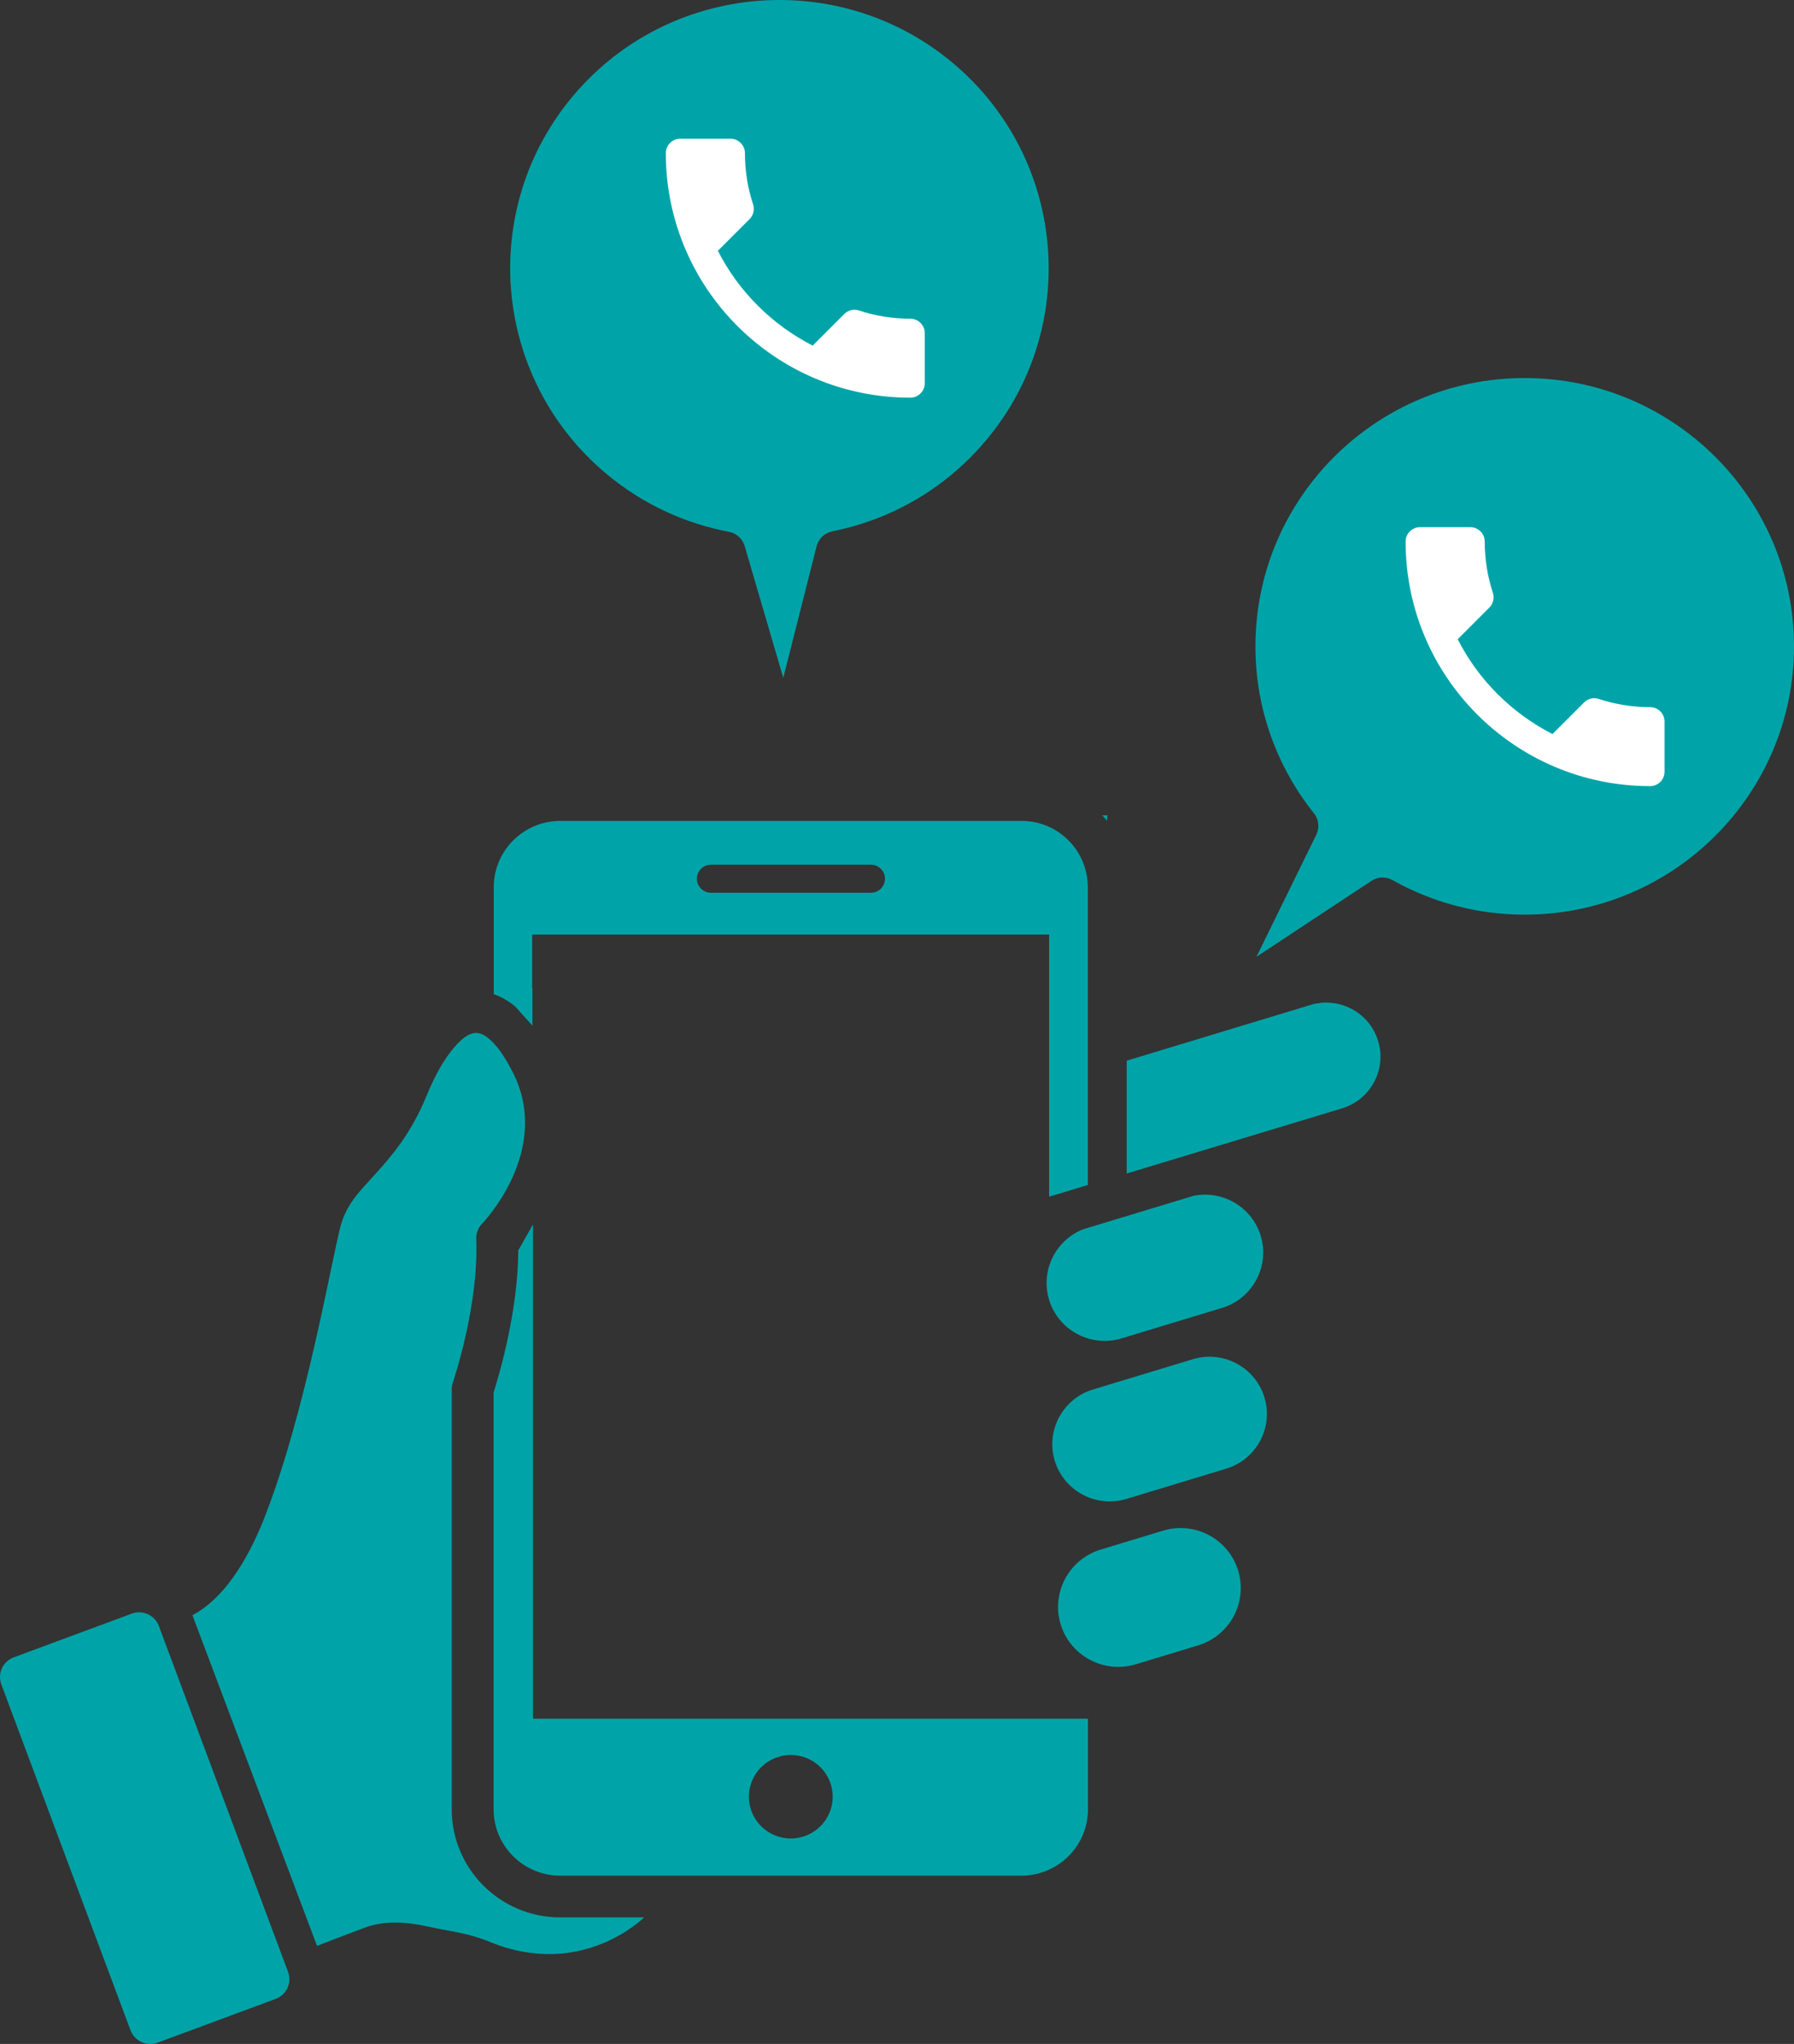
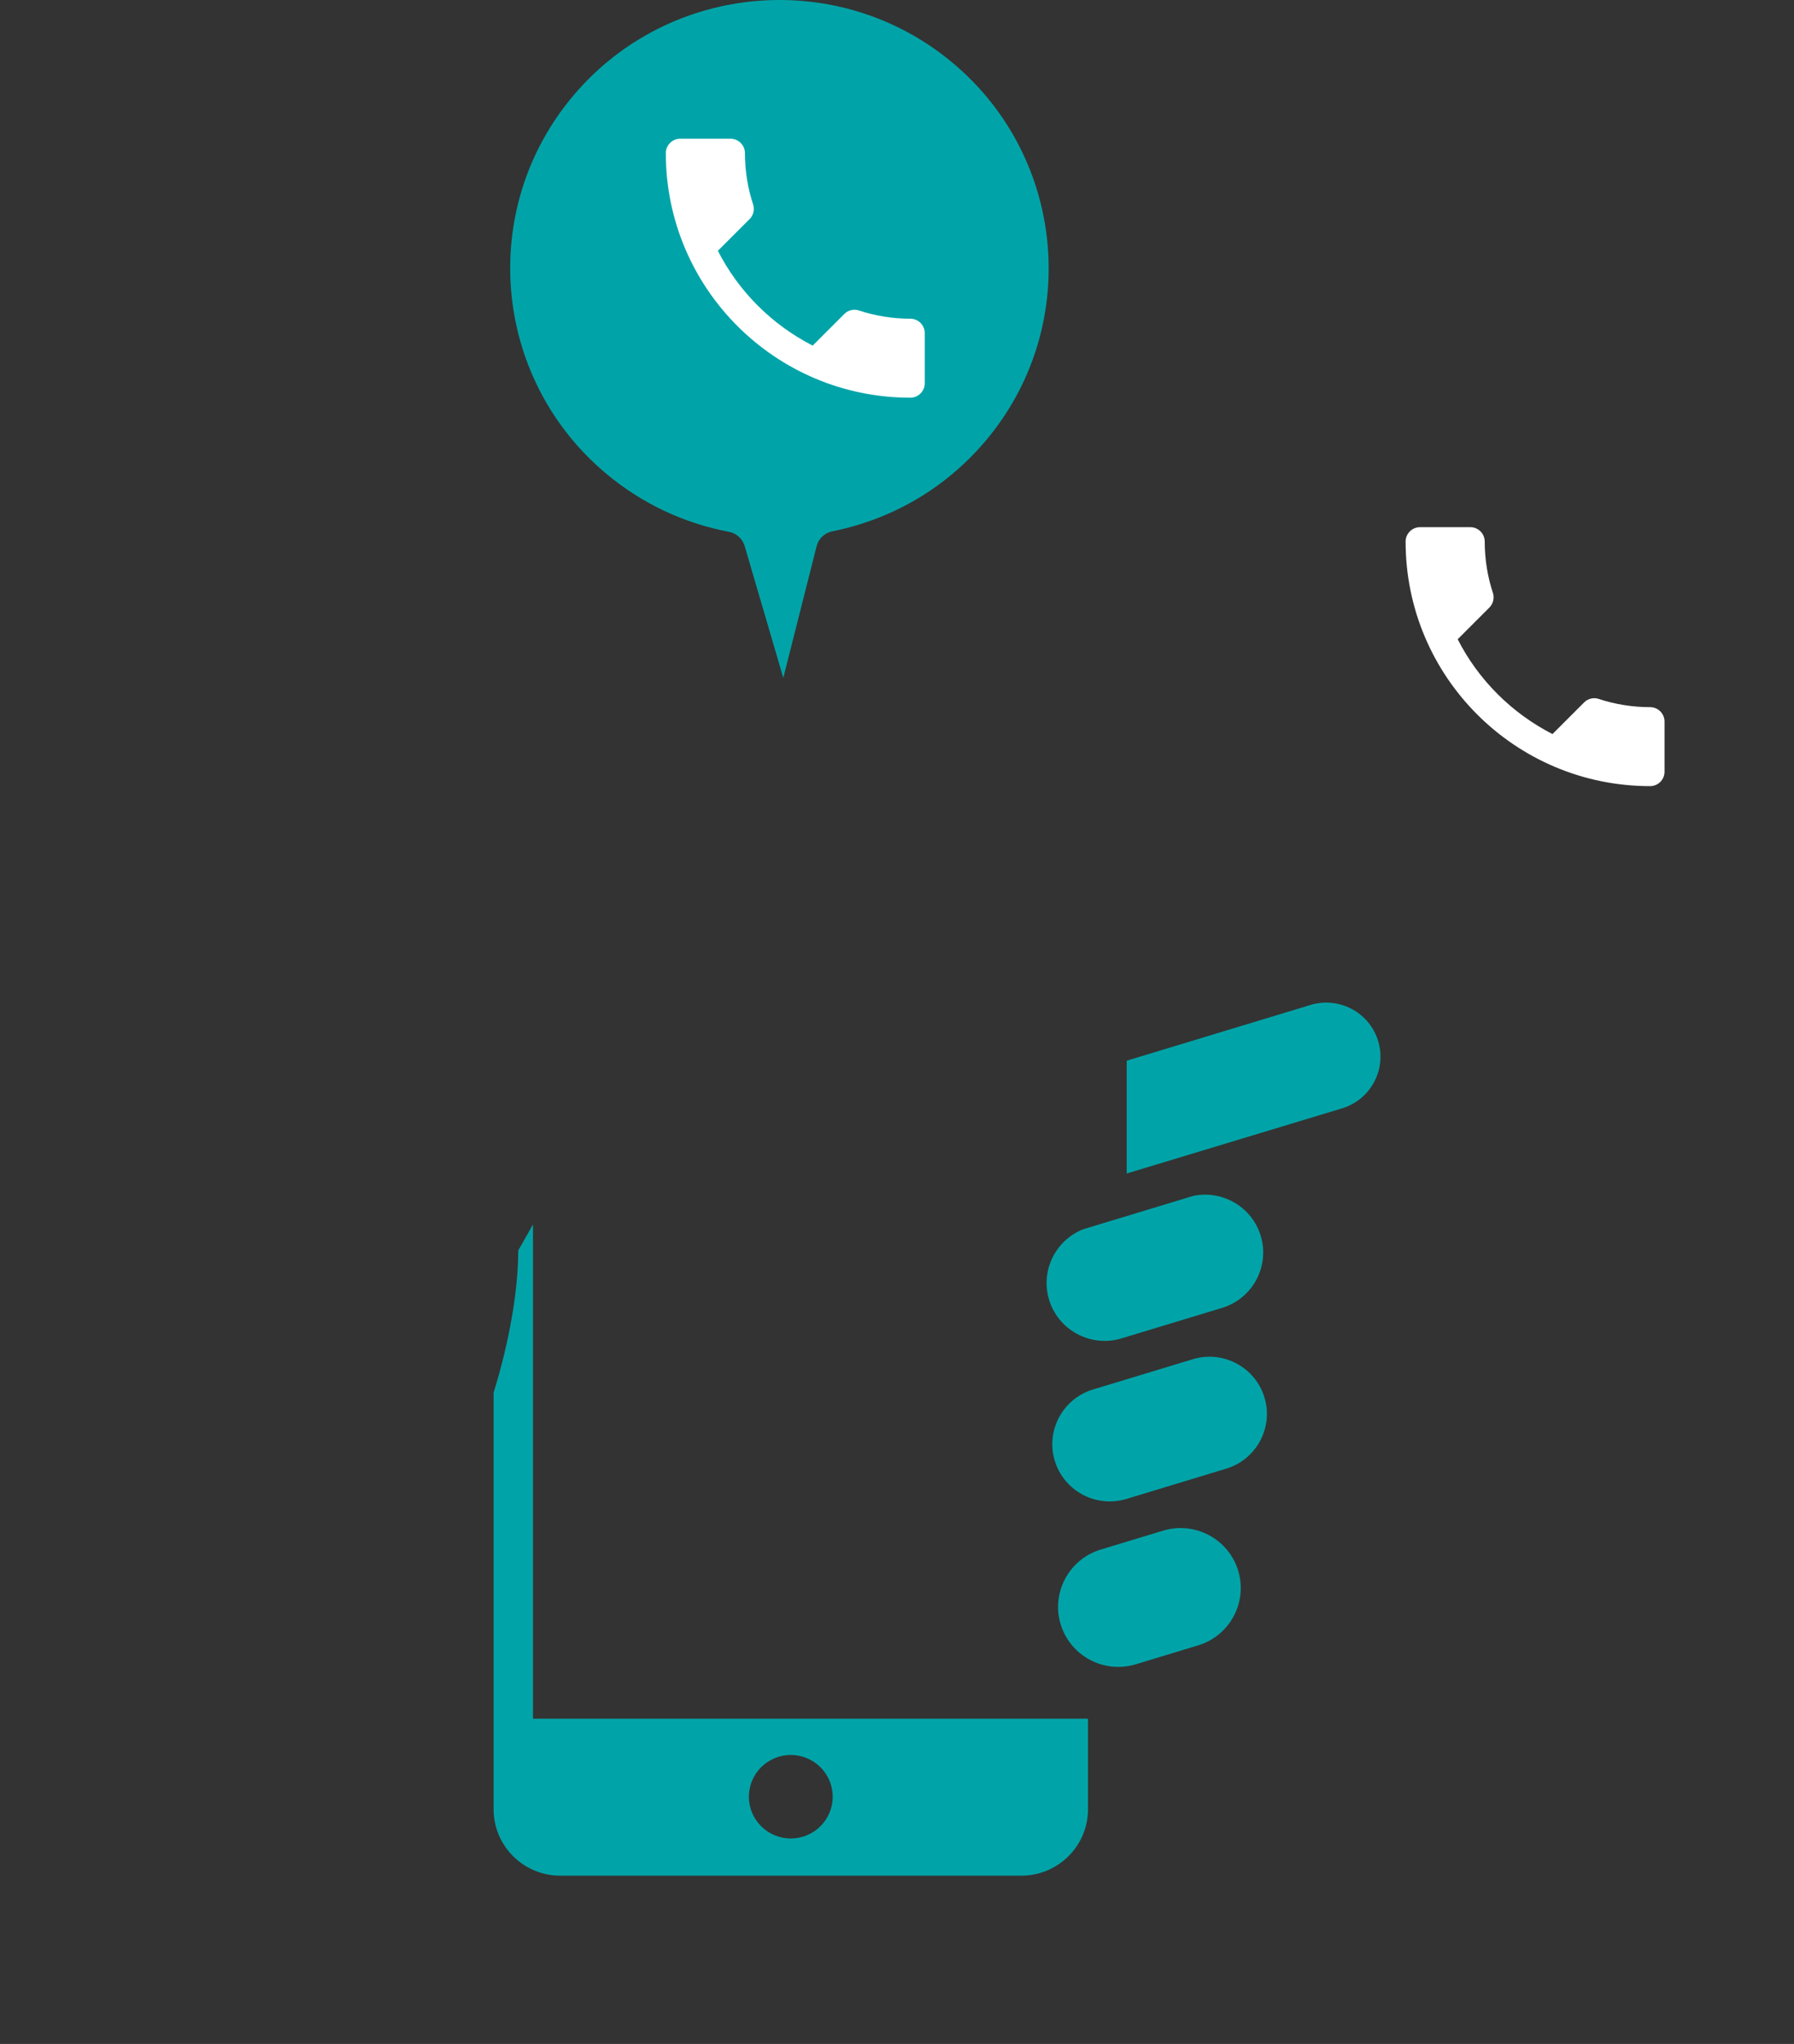
<svg xmlns="http://www.w3.org/2000/svg" width="194" height="221" viewBox="0 0 194 221" fill="none">
  <rect x="0" y="0" width="194" height="221" fill="#333333" stroke="none" />
  <path fill-rule="evenodd" clip-rule="evenodd" d="M78.823 57.501C79.637 57.654 80.296 58.25 80.528 59.043L84.703 73.294L88.306 59.061C88.514 58.239 89.178 57.61 90.012 57.444C96.244 56.205 102.115 52.934 106.532 47.726C116.903 35.495 115.355 17.176 103.078 6.844C90.801 -3.488 72.413 -1.947 62.042 10.284C51.67 22.515 53.218 40.834 65.495 51.166C69.459 54.502 74.059 56.6 78.823 57.501Z" fill="#00A4A8" />
-   <path fill-rule="evenodd" clip-rule="evenodd" d="M148.294 95.248C148.985 94.791 149.874 94.76 150.596 95.166C154.818 97.541 159.692 98.895 164.88 98.895C180.952 98.895 194 85.896 194 69.885C194 53.874 180.952 40.875 164.88 40.875C148.809 40.875 135.761 53.874 135.761 69.885C135.761 76.704 138.127 82.976 142.085 87.929C142.615 88.592 142.714 89.499 142.341 90.261L135.874 103.45L148.294 95.248Z" fill="#00A4A8" />
-   <path fill-rule="evenodd" clip-rule="evenodd" d="M17.047 220.859L29.808 216.128C30.987 215.691 31.588 214.382 31.149 213.207L17.178 175.808C16.739 174.633 15.425 174.034 14.246 174.471L1.485 179.202C0.306 179.64 -0.295 180.949 0.144 182.123L14.115 219.523C14.554 220.697 15.868 221.296 17.047 220.859Z" fill="#00A4A8" />
-   <path fill-rule="evenodd" clip-rule="evenodd" d="M69.652 207.317H60.582C54.106 207.317 48.849 202.079 48.849 195.628V150.336C48.837 150.078 48.87 149.812 48.953 149.551C49.258 148.596 51.785 140.879 51.496 133.975C51.471 133.364 51.695 132.769 52.118 132.326C52.118 132.326 59.746 124.496 55.486 116.007C54.66 114.362 53.846 113.182 53.009 112.429C52.5 111.971 52.025 111.695 51.53 111.688C50.655 111.675 49.904 112.348 49.137 113.226C48.001 114.528 46.994 116.365 46.143 118.446C44.421 122.656 42.284 125.082 40.366 127.187C38.845 128.858 37.447 130.241 36.825 132.592C35.804 136.458 33.071 152.662 28.607 164.069C26.638 169.1 23.989 172.972 20.808 174.641L34.285 210.397C35.511 209.918 37.284 209.234 39.45 208.425C41.474 207.67 43.766 207.757 46.129 208.275C48.941 208.891 50.599 208.991 52.964 209.963C62.939 214.065 69.652 207.317 69.652 207.317Z" fill="#00A4A8" />
  <path fill-rule="evenodd" clip-rule="evenodd" d="M114.701 175.635C115.747 179.058 119.386 180.991 122.822 179.949L129.56 177.906C132.996 176.864 134.937 173.239 133.891 169.815C132.845 166.392 129.206 164.459 125.77 165.501L119.032 167.545C115.596 168.587 113.655 172.212 114.701 175.635Z" fill="#00A4A8" />
  <path fill-rule="evenodd" clip-rule="evenodd" d="M129.146 146.917C132.375 146.032 135.749 147.869 136.73 151.08C137.728 154.346 135.877 157.804 132.599 158.798L121.812 162.07C118.534 163.064 115.062 161.22 114.064 157.954C113.066 154.689 114.918 151.23 118.195 150.236L129.146 146.917Z" fill="#00A4A8" />
  <path fill-rule="evenodd" clip-rule="evenodd" d="M129.03 129.306C132.179 128.645 135.373 130.483 136.328 133.608C137.337 136.912 135.464 140.411 132.148 141.416L121.123 144.758C117.856 145.654 114.442 143.796 113.449 140.546C112.494 137.422 114.118 134.123 117.102 132.923L129.03 129.306Z" fill="#00A4A8" />
  <path fill-rule="evenodd" clip-rule="evenodd" d="M53.377 195.625C53.377 199.586 56.605 202.803 60.582 202.803H110.447C114.315 202.803 117.476 199.76 117.645 195.947H117.651V195.764C117.652 195.718 117.652 195.672 117.652 195.625V185.829H57.637V132.391L56.046 135.198C56.017 141.837 53.944 148.769 53.377 150.574V195.625ZM85.515 189.754C83.013 189.754 80.983 191.777 80.983 194.269C80.983 196.761 83.013 198.784 85.515 198.784C88.016 198.784 90.047 196.761 90.047 194.269C90.047 191.777 88.016 189.754 85.515 189.754Z" fill="#00A4A8" />
-   <path fill-rule="evenodd" clip-rule="evenodd" d="M117.635 128.124V95.936C117.635 91.974 114.441 88.758 110.464 88.758H60.599C56.623 88.758 53.394 91.974 53.394 95.936V101.657H53.394V107.374H53.394V107.494C54.156 107.754 54.938 108.187 55.721 108.83L57.576 110.902V106.848H57.546V101.053H113.45V129.391L117.635 128.124ZM94.177 96.53H76.885C76.045 96.53 75.362 95.85 75.362 95.012C75.362 94.175 76.045 93.495 76.885 93.495H94.177C95.018 93.495 95.701 94.175 95.701 95.012C95.701 95.85 95.018 96.53 94.177 96.53Z" fill="#00A4A8" />
  <path fill-rule="evenodd" clip-rule="evenodd" d="M121.838 126.884V114.687L141.709 108.661C144.806 107.722 148.085 109.464 149.028 112.549C149.971 115.634 148.222 118.901 145.125 119.84L121.838 126.884Z" fill="#00A4A8" />
-   <path fill-rule="evenodd" clip-rule="evenodd" d="M119.203 88.156C119.374 88.347 119.539 88.544 119.698 88.746L119.764 88.157L119.203 88.156Z" fill="#00A4A8" />
  <path d="M77.631 27.118C79.871 31.52 83.48 35.113 87.882 37.369L91.304 33.947C91.724 33.527 92.347 33.387 92.891 33.573C94.633 34.149 96.516 34.46 98.444 34.46C99.3 34.46 100 35.16 100 36.016V41.444C100 42.3 99.3 43 98.444 43C83.838 43 72 31.162 72 16.556C72 15.7 72.7 15 73.556 15H79C79.856 15 80.556 15.7 80.556 16.556C80.556 18.5 80.867 20.367 81.442 22.109C81.613 22.653 81.489 23.26 81.053 23.696L77.631 27.118Z" fill="white" />
  <path d="M157.631 69.118C159.871 73.52 163.48 77.113 167.882 79.369L171.304 75.947C171.724 75.527 172.347 75.387 172.891 75.573C174.633 76.149 176.516 76.46 178.444 76.46C179.3 76.46 180 77.16 180 78.016V83.444C180 84.3 179.3 85 178.444 85C163.838 85 152 73.162 152 58.556C152 57.7 152.7 57 153.556 57H159C159.856 57 160.556 57.7 160.556 58.556C160.556 60.5 160.867 62.367 161.442 64.109C161.613 64.653 161.489 65.26 161.053 65.696L157.631 69.118Z" fill="white" />
</svg>